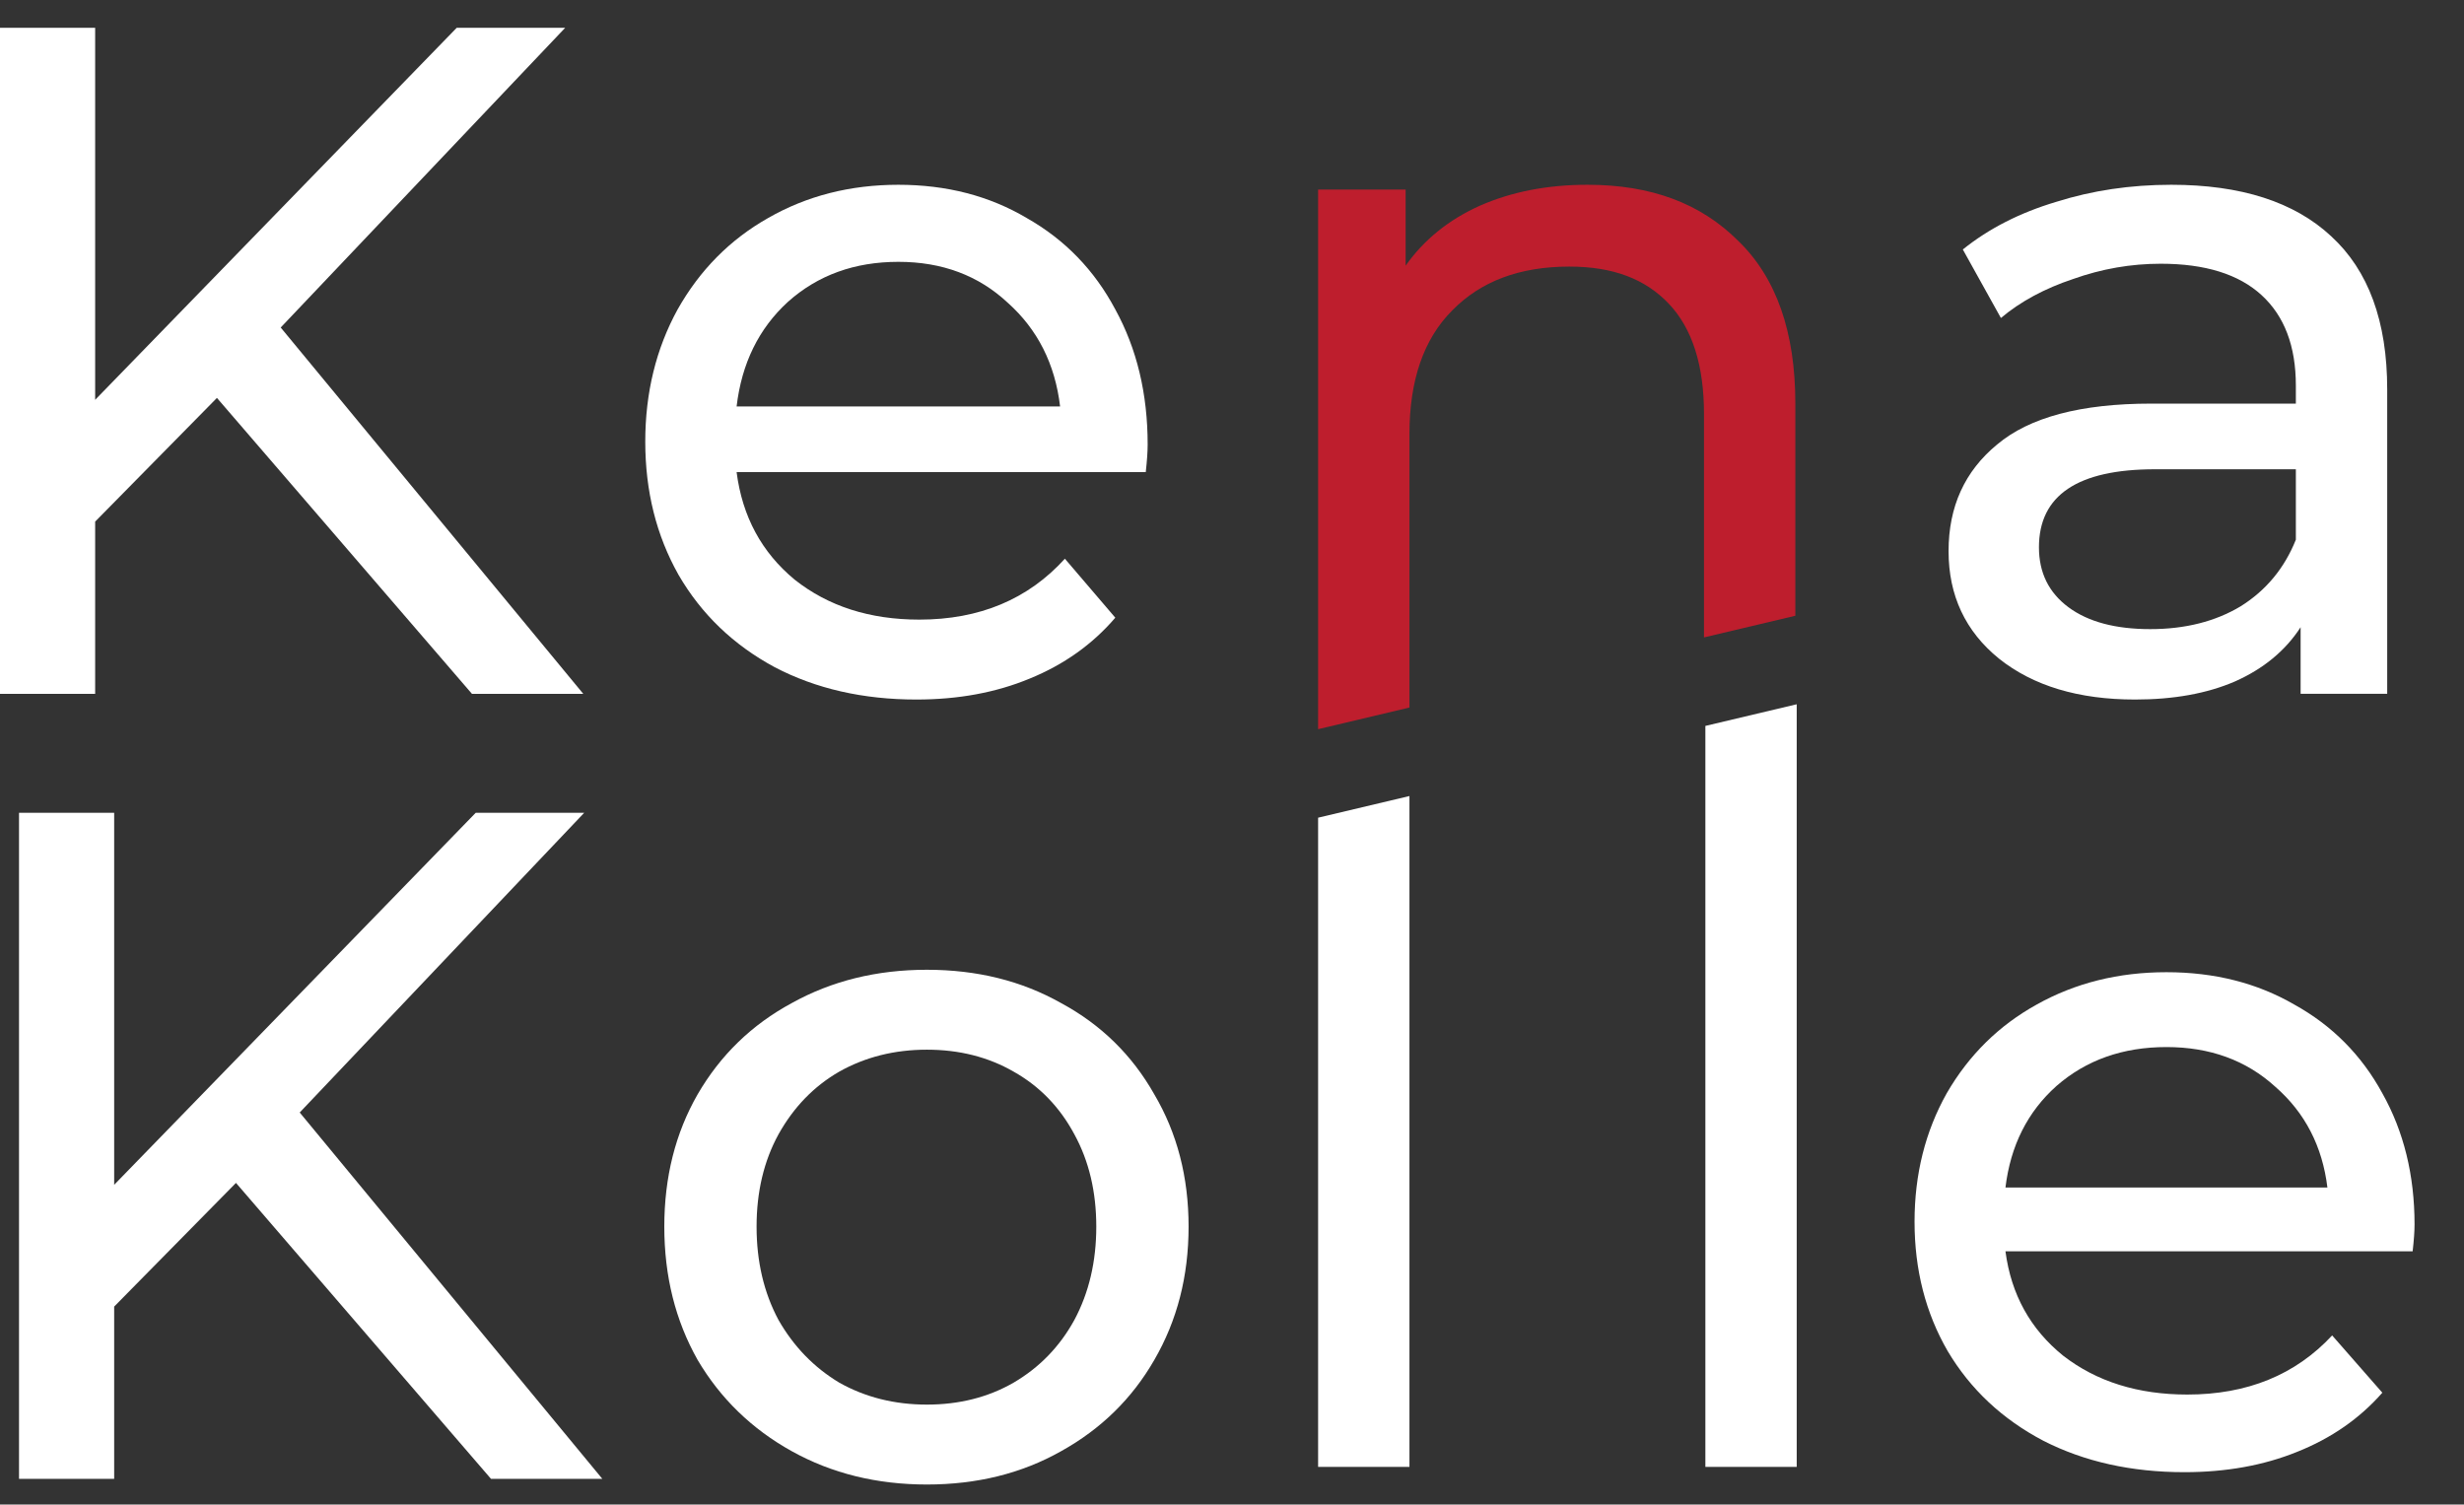
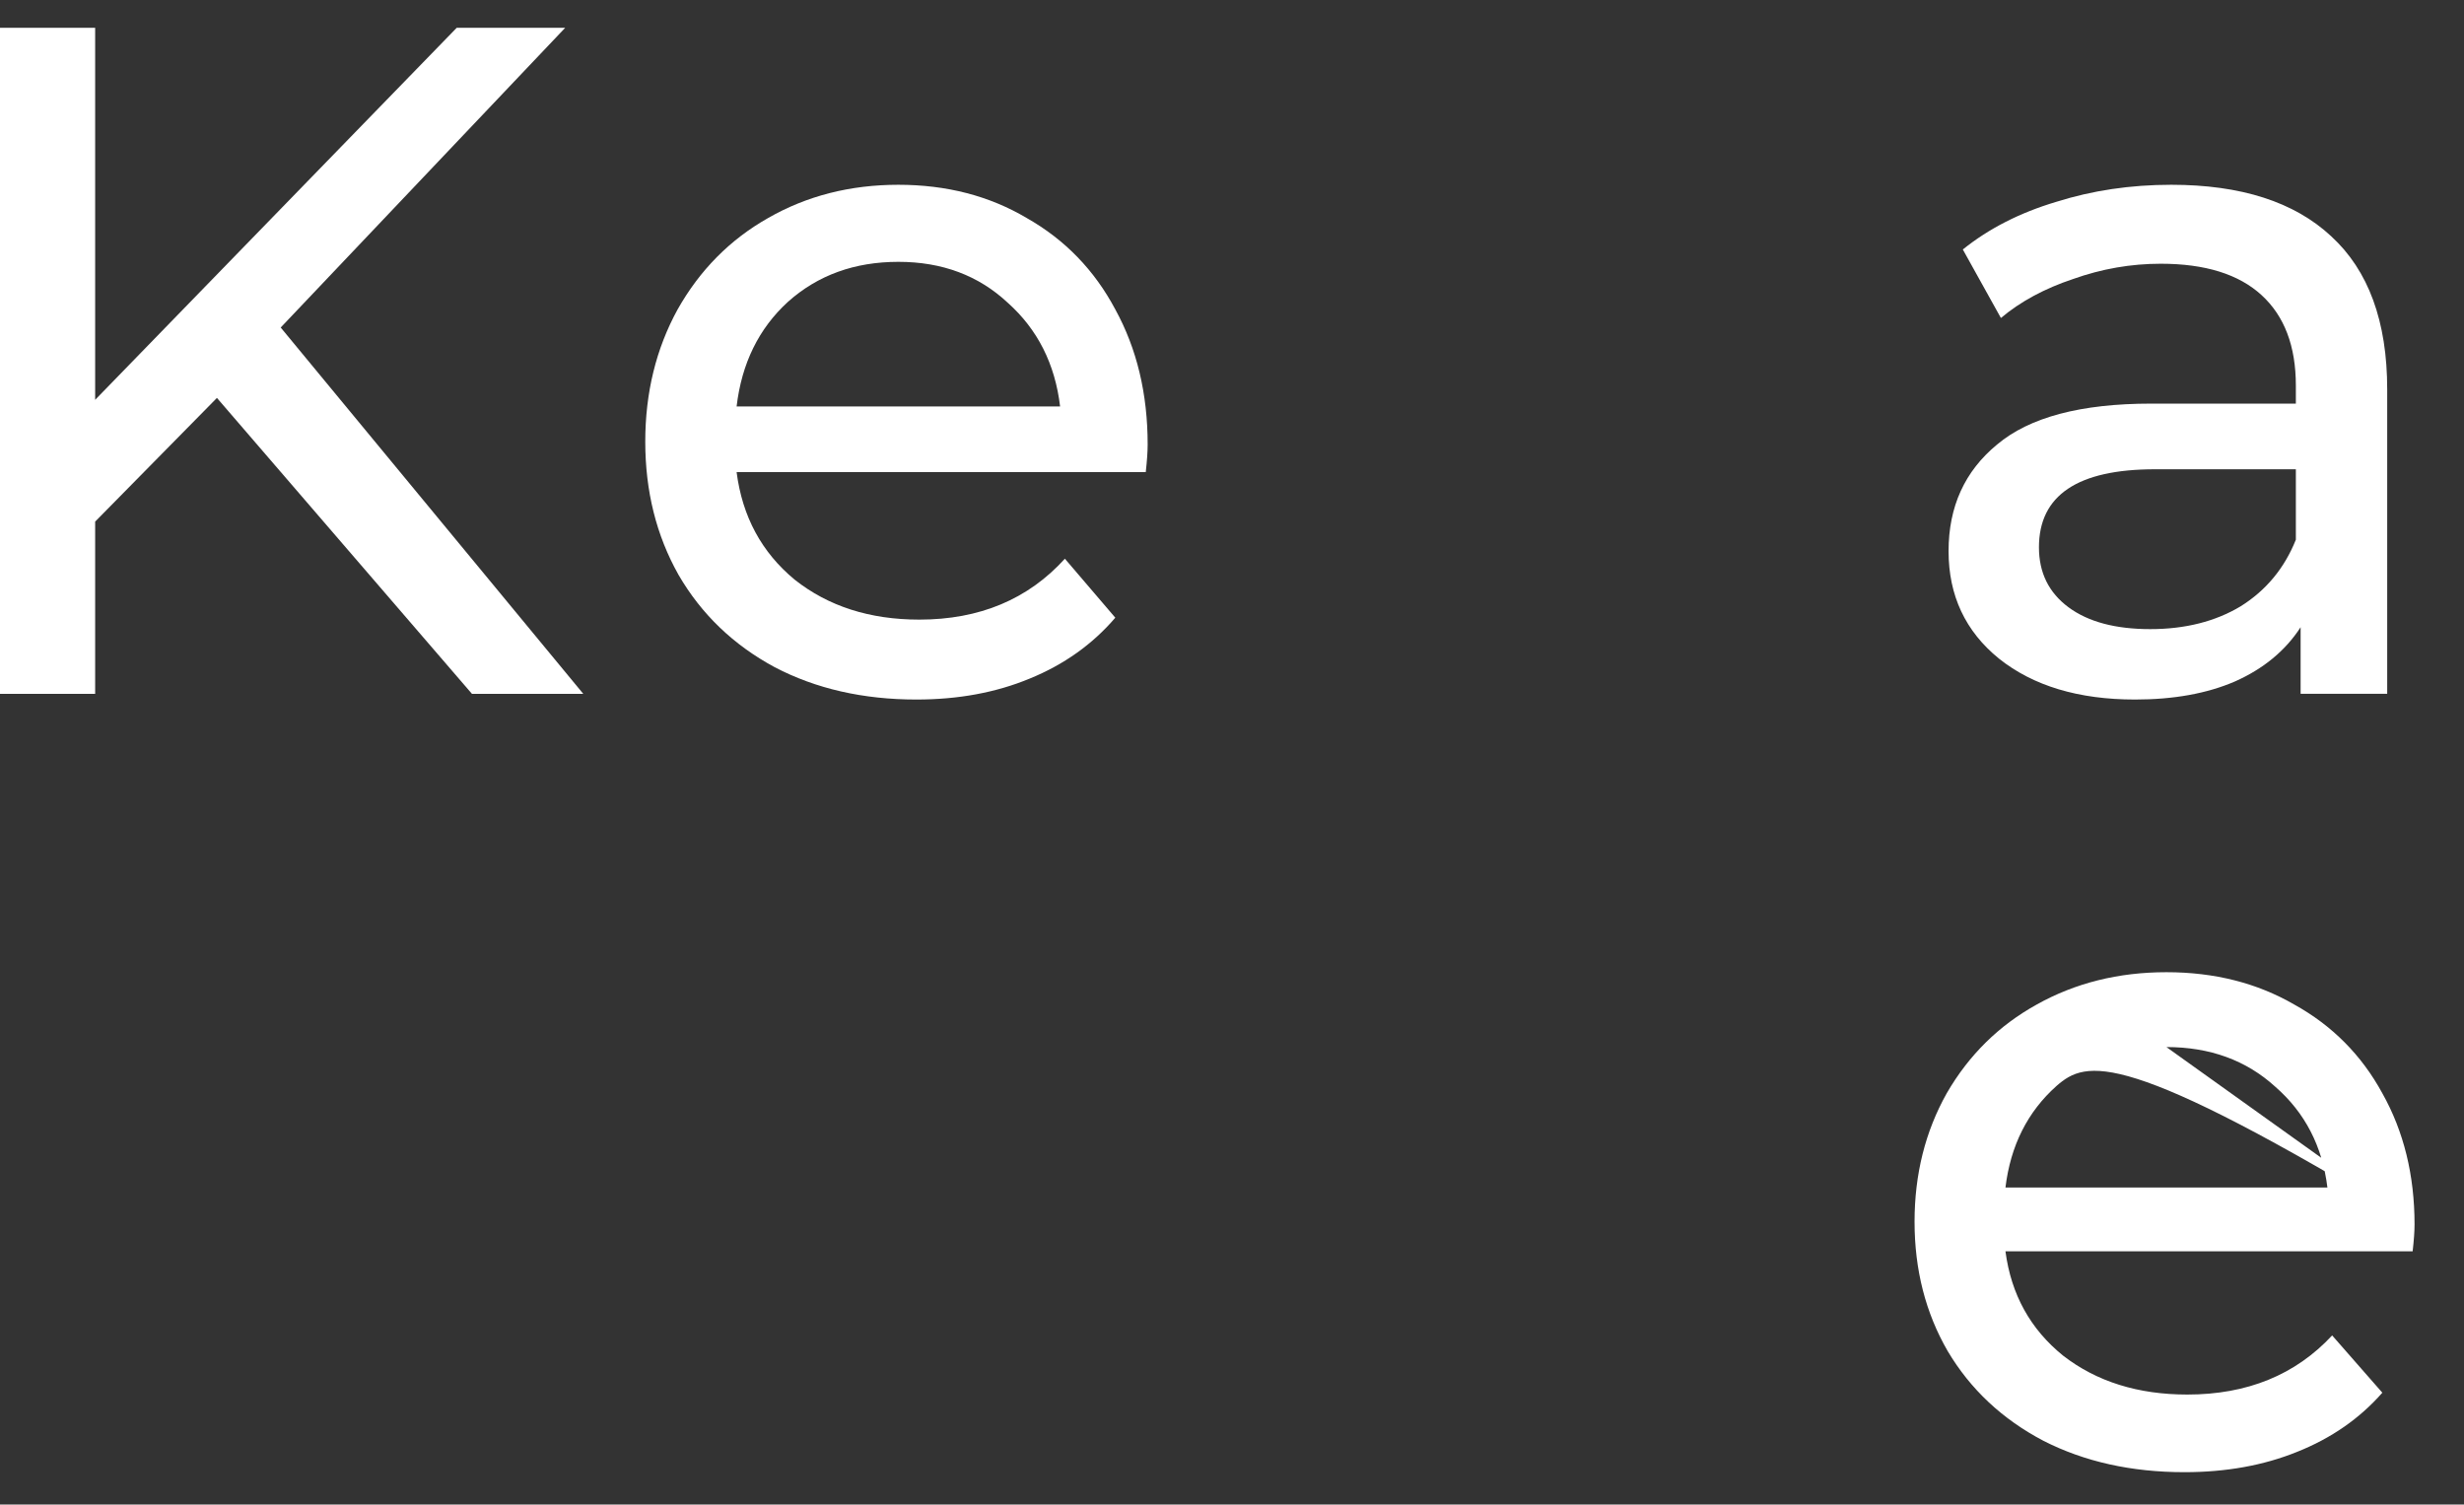
<svg xmlns="http://www.w3.org/2000/svg" width="113" height="69" viewBox="0 0 113 69" fill="none">
  <rect x="0" y="0" width="113" height="69" fill="#333333" stroke="none" />
  <path d="M99.573 8.474C102.773 8.474 105.216 9.259 106.904 10.83C108.62 12.401 109.478 14.743 109.478 17.855V31.819H105.507V28.765C104.809 29.841 103.805 30.67 102.496 31.252C101.216 31.805 99.689 32.081 97.915 32.081C95.325 32.081 93.245 31.456 91.674 30.205C90.133 28.954 89.362 27.31 89.362 25.274C89.362 23.237 90.103 21.608 91.587 20.386C93.071 19.136 95.427 18.51 98.656 18.51H105.289V17.681C105.289 15.877 104.765 14.495 103.718 13.536C102.671 12.575 101.129 12.095 99.093 12.095C97.725 12.095 96.387 12.328 95.078 12.794C93.769 13.23 92.663 13.826 91.762 14.583L90.016 11.441C91.209 10.481 92.635 9.754 94.293 9.259C95.951 8.735 97.711 8.474 99.573 8.474ZM98.613 28.852C100.213 28.852 101.595 28.503 102.758 27.805C103.922 27.077 104.765 26.059 105.289 24.75V21.521H98.831C95.282 21.521 93.507 22.714 93.507 25.099C93.507 26.263 93.958 27.179 94.86 27.848C95.762 28.517 97.013 28.852 98.613 28.852Z" fill="white" />
-   <path fill-rule="evenodd" clip-rule="evenodd" d="M82.398 32.298L78.209 33.291V67.274H82.398V32.298ZM64.638 36.507L60.449 37.5V67.274H64.638V36.507Z" fill="white" />
-   <path fill-rule="evenodd" clip-rule="evenodd" d="M79.717 11.048C78 9.332 75.736 8.474 72.798 8.474C70.965 8.474 69.322 8.794 67.867 9.434C66.442 10.074 65.307 10.99 64.463 12.183V8.692H60.449V33.441L64.638 32.448V19.906C64.638 17.434 65.293 15.543 66.602 14.234C67.911 12.896 69.7 12.226 71.969 12.226C73.976 12.226 75.455 12.794 76.531 13.928C77.608 15.063 78.146 16.75 78.146 18.99V29.232L82.335 28.239V18.51C82.335 15.223 81.462 12.736 79.717 11.048Z" fill="#BE1E2D" />
  <path d="M52.632 20.386C52.632 20.706 52.603 21.128 52.545 21.652H33.781C34.043 23.688 34.93 25.332 36.443 26.583C37.985 27.805 39.89 28.416 42.159 28.416C44.923 28.416 47.148 27.485 48.836 25.623L51.148 28.328C50.101 29.55 48.792 30.481 47.221 31.121C45.679 31.761 43.948 32.081 42.028 32.081C39.585 32.081 37.417 31.587 35.526 30.597C33.636 29.579 32.166 28.168 31.119 26.365C30.101 24.561 29.592 22.525 29.592 20.256C29.592 18.015 30.086 15.994 31.076 14.19C32.094 12.386 33.475 10.99 35.221 10.001C36.996 8.983 38.988 8.474 41.199 8.474C43.41 8.474 45.374 8.983 47.09 10.001C48.836 10.99 50.188 12.386 51.148 14.19C52.138 15.994 52.632 18.059 52.632 20.386ZM41.199 12.008C39.192 12.008 37.505 12.619 36.137 13.841C34.799 15.063 34.014 16.663 33.781 18.641H48.617C48.385 16.692 47.585 15.106 46.217 13.885C44.879 12.634 43.206 12.008 41.199 12.008Z" fill="white" />
  <path d="M9.949 18.249L4.364 23.921V31.82H0V1.274H4.364V18.336L20.946 1.274H25.92L12.873 15.02L26.749 31.82H21.644L9.949 18.249Z" fill="white" />
-   <path d="M42.508 68.081C40.21 68.081 38.145 67.572 36.312 66.554C34.479 65.536 33.039 64.139 31.992 62.365C30.974 60.561 30.465 58.525 30.465 56.255C30.465 53.986 30.974 51.965 31.992 50.19C33.039 48.386 34.479 46.99 36.312 46.001C38.145 44.983 40.21 44.474 42.508 44.474C44.807 44.474 46.858 44.983 48.661 46.001C50.494 46.99 51.919 48.386 52.938 50.19C53.985 51.965 54.509 53.986 54.509 56.255C54.509 58.525 53.985 60.561 52.938 62.365C51.919 64.139 50.494 65.536 48.661 66.554C46.858 67.572 44.807 68.081 42.508 68.081ZM42.508 64.416C43.992 64.416 45.316 64.081 46.48 63.412C47.672 62.714 48.603 61.754 49.272 60.532C49.941 59.281 50.276 57.856 50.276 56.255C50.276 54.656 49.941 53.245 49.272 52.023C48.603 50.772 47.672 49.812 46.48 49.143C45.316 48.474 43.992 48.139 42.508 48.139C41.025 48.139 39.687 48.474 38.494 49.143C37.33 49.812 36.399 50.772 35.701 52.023C35.032 53.245 34.697 54.656 34.697 56.255C34.697 57.856 35.032 59.281 35.701 60.532C36.399 61.754 37.33 62.714 38.494 63.412C39.687 64.081 41.025 64.416 42.508 64.416Z" fill="white" />
-   <path d="M10.822 54.249L5.236 59.921V67.82H0.872V37.274H5.236V54.336L21.818 37.274H26.793L13.745 51.02L27.622 67.82H22.516L10.822 54.249Z" fill="white" />
-   <path d="M110.732 56.157C110.732 56.467 110.703 56.877 110.645 57.386H91.971C92.231 59.364 93.115 60.96 94.62 62.175C96.154 63.362 98.051 63.955 100.309 63.955C103.059 63.955 105.274 63.051 106.953 61.243L109.255 63.87C108.213 65.057 106.91 65.961 105.347 66.583C103.812 67.205 102.089 67.515 100.179 67.515C97.747 67.515 95.59 67.035 93.708 66.074C91.826 65.085 90.364 63.715 89.322 61.963C88.308 60.211 87.802 58.233 87.802 56.029C87.802 53.854 88.294 51.89 89.278 50.138C90.292 48.386 91.667 47.03 93.404 46.069C95.17 45.08 97.153 44.586 99.353 44.586C101.554 44.586 103.508 45.08 105.216 46.069C106.953 47.03 108.3 48.386 109.255 50.138C110.239 51.89 110.732 53.896 110.732 56.157ZM99.353 48.019C97.356 48.019 95.677 48.612 94.316 49.799C92.984 50.986 92.203 52.54 91.971 54.461H106.736C106.505 52.568 105.708 51.028 104.348 49.841C103.016 48.626 101.351 48.019 99.353 48.019Z" fill="white" />
+   <path d="M110.732 56.157C110.732 56.467 110.703 56.877 110.645 57.386H91.971C92.231 59.364 93.115 60.96 94.62 62.175C96.154 63.362 98.051 63.955 100.309 63.955C103.059 63.955 105.274 63.051 106.953 61.243L109.255 63.87C108.213 65.057 106.91 65.961 105.347 66.583C103.812 67.205 102.089 67.515 100.179 67.515C97.747 67.515 95.59 67.035 93.708 66.074C91.826 65.085 90.364 63.715 89.322 61.963C88.308 60.211 87.802 58.233 87.802 56.029C87.802 53.854 88.294 51.89 89.278 50.138C90.292 48.386 91.667 47.03 93.404 46.069C95.17 45.08 97.153 44.586 99.353 44.586C101.554 44.586 103.508 45.08 105.216 46.069C106.953 47.03 108.3 48.386 109.255 50.138C110.239 51.89 110.732 53.896 110.732 56.157ZC97.356 48.019 95.677 48.612 94.316 49.799C92.984 50.986 92.203 52.54 91.971 54.461H106.736C106.505 52.568 105.708 51.028 104.348 49.841C103.016 48.626 101.351 48.019 99.353 48.019Z" fill="white" />
</svg>